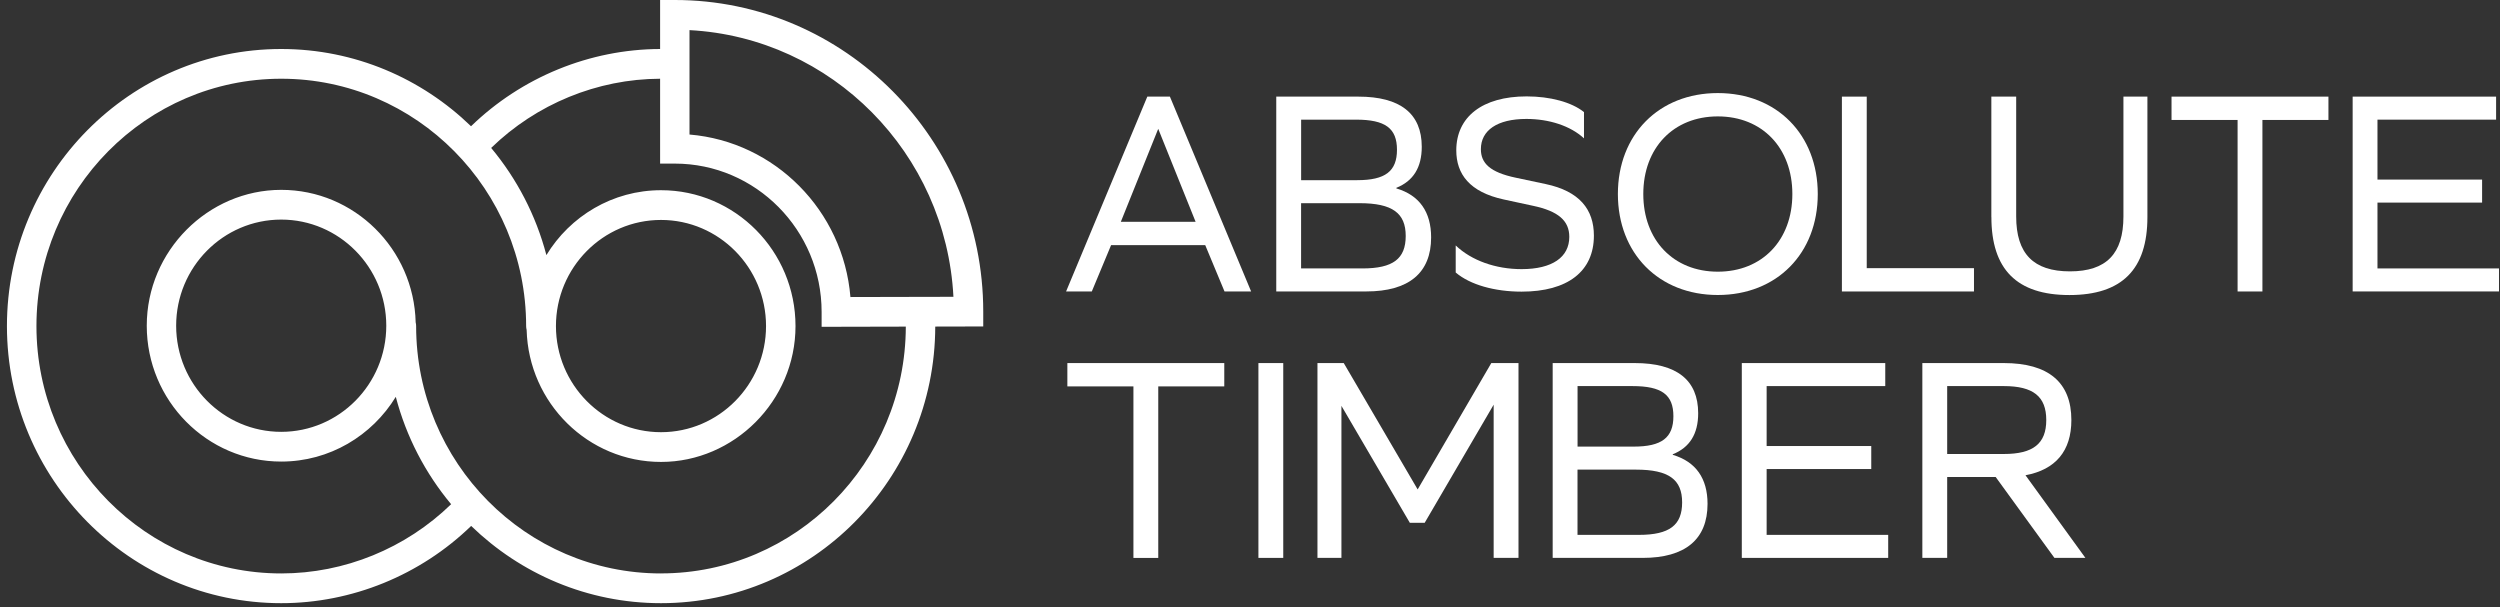
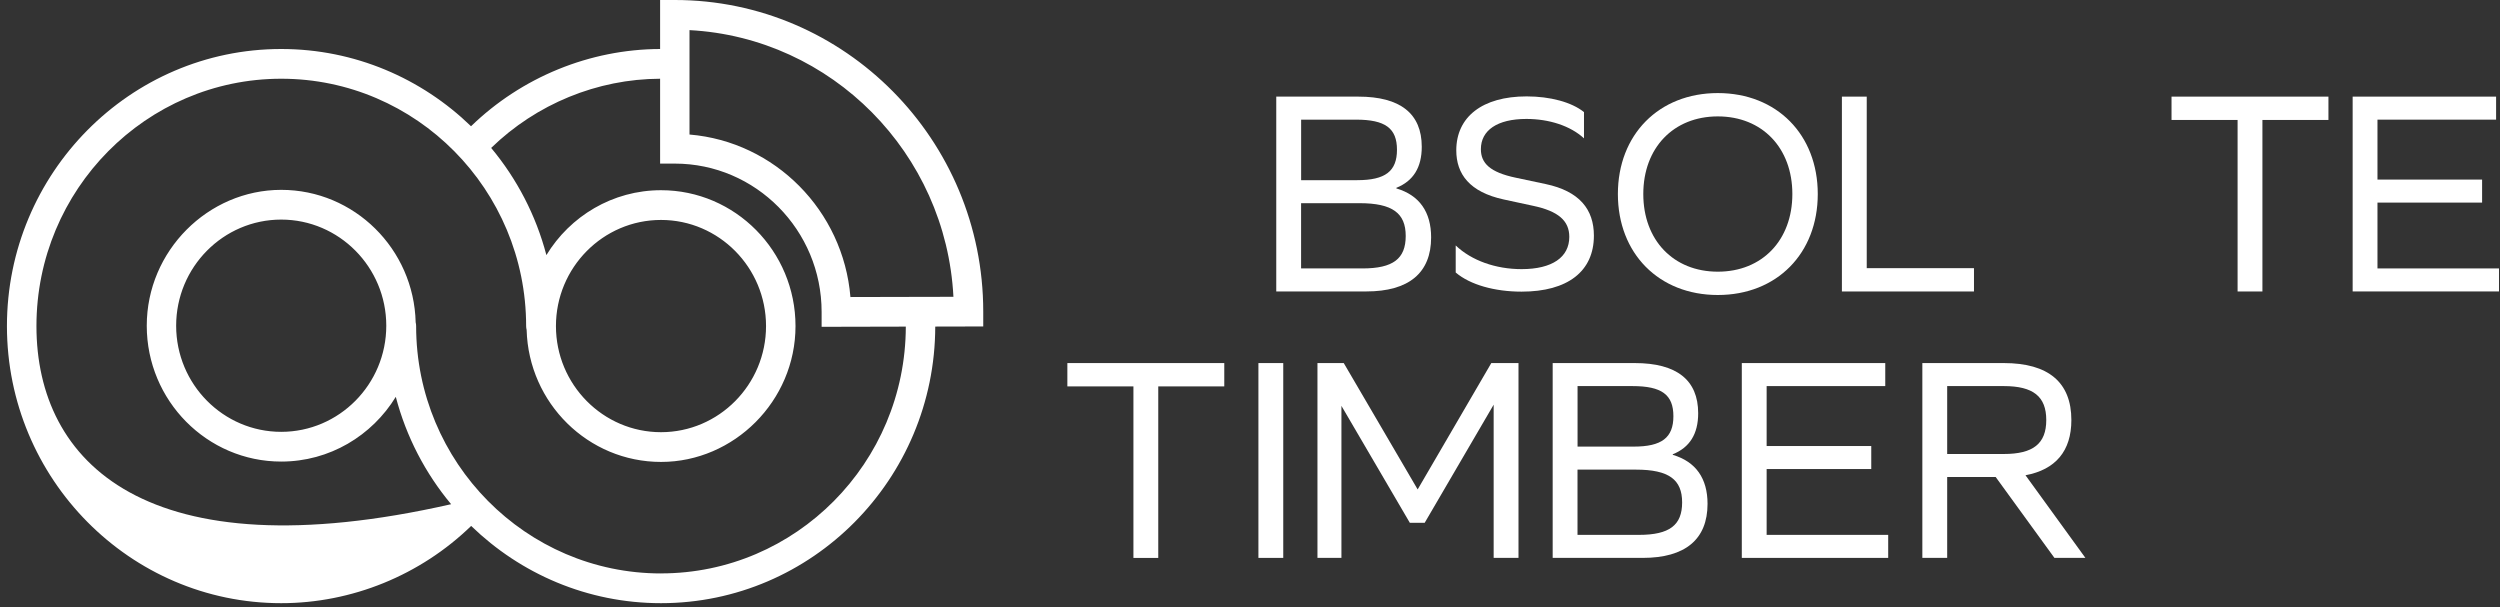
<svg xmlns="http://www.w3.org/2000/svg" width="280" height="68" viewBox="0 0 280 68" fill="none">
  <rect x="0" y="0" width="280" height="68" fill="#333333" stroke="none" />
  <g clip-path="url(#clip0_238_215)">
-     <path d="M75.578 0H73.932V5.488C66.048 5.514 58.428 8.643 52.754 14.139C47.231 8.787 39.737 5.488 31.494 5.488C14.557 5.488 0.777 19.409 0.777 36.52C0.777 53.63 14.557 67.556 31.494 67.556C39.416 67.556 47.079 64.422 52.771 58.904C58.294 64.26 65.788 67.556 74.031 67.556C90.951 67.556 104.717 53.666 104.748 36.576L110.123 36.563V34.9C110.128 15.658 94.629 0 75.578 0ZM74.031 64.225C58.909 64.225 46.607 51.797 46.607 36.52C46.607 36.375 46.59 36.239 46.555 36.104C46.356 27.885 39.681 21.264 31.498 21.264C23.315 21.264 16.437 28.087 16.437 36.48C16.437 44.874 23.194 51.696 31.498 51.696C36.917 51.696 41.673 48.79 44.329 44.445C45.502 48.93 47.647 53.018 50.527 56.471C45.442 61.416 38.585 64.225 31.502 64.225C16.385 64.225 4.082 51.797 4.082 36.52C4.082 21.242 16.385 8.818 31.502 8.818C46.62 8.818 58.927 21.247 58.927 36.52C58.927 36.668 58.948 36.813 58.983 36.948C59.208 45.145 65.87 51.736 74.036 51.736C82.201 51.736 89.097 44.913 89.097 36.52C89.097 28.126 82.34 21.303 74.036 21.303C68.612 21.303 63.847 24.214 61.196 28.572C60.023 24.095 57.878 20.012 55.011 16.568C60.075 11.649 66.884 8.844 73.932 8.818V18.323H75.578C84.644 18.323 92.021 25.776 92.021 34.931V36.603L101.451 36.581C101.417 51.832 89.132 64.221 74.031 64.221V64.225ZM43.263 36.48C43.263 43.036 37.983 48.366 31.494 48.366C25.005 48.366 19.729 43.036 19.729 36.48C19.729 29.924 25.009 24.594 31.494 24.594C37.978 24.594 43.263 29.924 43.263 36.48ZM62.266 36.52C62.266 29.968 67.542 24.634 74.031 24.634C80.52 24.634 85.796 29.968 85.796 36.52C85.796 43.071 80.516 48.405 74.031 48.405C67.547 48.405 62.266 43.075 62.266 36.52ZM103.076 33.25H103.041L95.248 33.268C94.451 23.596 86.797 15.868 77.224 15.067V3.374C93.147 4.219 105.956 17.155 106.784 33.242L103.076 33.25Z" fill="white" />
+     <path d="M75.578 0H73.932V5.488C66.048 5.514 58.428 8.643 52.754 14.139C47.231 8.787 39.737 5.488 31.494 5.488C14.557 5.488 0.777 19.409 0.777 36.52C0.777 53.63 14.557 67.556 31.494 67.556C39.416 67.556 47.079 64.422 52.771 58.904C58.294 64.26 65.788 67.556 74.031 67.556C90.951 67.556 104.717 53.666 104.748 36.576L110.123 36.563V34.9C110.128 15.658 94.629 0 75.578 0ZM74.031 64.225C58.909 64.225 46.607 51.797 46.607 36.52C46.607 36.375 46.59 36.239 46.555 36.104C46.356 27.885 39.681 21.264 31.498 21.264C23.315 21.264 16.437 28.087 16.437 36.48C16.437 44.874 23.194 51.696 31.498 51.696C36.917 51.696 41.673 48.79 44.329 44.445C45.502 48.93 47.647 53.018 50.527 56.471C16.385 64.225 4.082 51.797 4.082 36.52C4.082 21.242 16.385 8.818 31.502 8.818C46.62 8.818 58.927 21.247 58.927 36.52C58.927 36.668 58.948 36.813 58.983 36.948C59.208 45.145 65.87 51.736 74.036 51.736C82.201 51.736 89.097 44.913 89.097 36.52C89.097 28.126 82.34 21.303 74.036 21.303C68.612 21.303 63.847 24.214 61.196 28.572C60.023 24.095 57.878 20.012 55.011 16.568C60.075 11.649 66.884 8.844 73.932 8.818V18.323H75.578C84.644 18.323 92.021 25.776 92.021 34.931V36.603L101.451 36.581C101.417 51.832 89.132 64.221 74.031 64.221V64.225ZM43.263 36.48C43.263 43.036 37.983 48.366 31.494 48.366C25.005 48.366 19.729 43.036 19.729 36.48C19.729 29.924 25.009 24.594 31.494 24.594C37.978 24.594 43.263 29.924 43.263 36.48ZM62.266 36.52C62.266 29.968 67.542 24.634 74.031 24.634C80.52 24.634 85.796 29.968 85.796 36.52C85.796 43.071 80.516 48.405 74.031 48.405C67.547 48.405 62.266 43.075 62.266 36.52ZM103.076 33.25H103.041L95.248 33.268C94.451 23.596 86.797 15.868 77.224 15.067V3.374C93.147 4.219 105.956 17.155 106.784 33.242L103.076 33.25Z" fill="white" />
    <path d="M126.939 43.277H119.545V40.664H137.119V43.277H129.725V62.488H126.944V43.277H126.939Z" fill="white" />
    <path d="M140.943 40.664H143.724V62.484H140.943V40.664Z" fill="white" />
    <path d="M147.555 40.664H150.5L158.778 54.817L167.026 40.664H170.071V62.484H167.29V45.325L159.567 58.55H157.899L150.24 45.456V62.484H147.555V40.664Z" fill="white" />
    <path d="M173.9 40.664H183.097C187.775 40.664 190.196 42.55 190.196 46.283C190.196 48.598 189.248 50.117 187.35 50.878V50.944C189.936 51.705 191.245 53.587 191.245 56.431C191.245 60.401 188.758 62.484 183.98 62.484H173.9V40.664ZM182.967 50.02C186.107 50.02 187.42 49.027 187.42 46.616C187.42 44.204 186.112 43.242 182.837 43.242H176.686V50.02H182.971H182.967ZM183.556 59.906C186.991 59.906 188.399 58.817 188.399 56.27C188.399 53.723 186.926 52.598 183.227 52.598H176.681V59.906H183.556Z" fill="white" />
    <path d="M195.078 40.664H211.149V43.242H197.863V49.955H209.581V52.532H197.863V59.906H211.478V62.484H195.082V40.664H195.078Z" fill="white" />
    <path d="M215.303 40.664H224.434C229.407 40.664 231.993 42.813 231.993 47.045C231.993 50.515 230.226 52.598 226.855 53.228L233.565 62.484H230.096L223.516 53.425H218.084V62.484H215.303V40.664ZM224.434 50.847C227.709 50.847 229.182 49.692 229.182 47.045C229.182 44.397 227.709 43.242 224.434 43.242H218.084V50.847H224.434Z" fill="white" />
-     <path d="M128.508 10.822H131.029L140.125 32.642H137.145L134.984 27.452H124.444L122.283 32.642H119.402L128.499 10.822H128.508ZM133.909 24.844L129.721 14.428L125.532 24.844H133.909Z" fill="white" />
    <path d="M142.941 10.822H152.138C156.816 10.822 159.237 12.708 159.237 16.441C159.237 18.756 158.289 20.275 156.391 21.036V21.102C158.977 21.863 160.286 23.745 160.286 26.59C160.286 30.559 157.799 32.642 153.021 32.642H142.941V10.822ZM152.008 20.179C155.148 20.179 156.461 19.185 156.461 16.774C156.461 14.363 155.153 13.4 151.878 13.4H145.727V20.179H152.012H152.008ZM152.597 30.064C156.032 30.064 157.44 28.975 157.44 26.428C157.44 23.881 155.967 22.756 152.268 22.756H145.722V30.064H152.597Z" fill="white" />
    <path d="M163.039 30.529V27.491C164.811 29.185 167.531 30.143 170.412 30.143C173.86 30.143 175.761 28.8 175.761 26.529C175.761 24.739 174.557 23.649 171.681 23.045L168.419 22.341C164.59 21.509 163.104 19.496 163.104 16.84C163.104 13.098 166.015 10.796 170.983 10.796C173.608 10.796 176.017 11.435 177.407 12.555V15.496C175.887 14.087 173.483 13.321 170.953 13.321C167.691 13.321 165.859 14.599 165.859 16.708C165.859 18.275 166.873 19.299 169.784 19.907L173.106 20.612C176.905 21.413 178.516 23.456 178.516 26.397C178.516 30.393 175.575 32.664 170.416 32.664C167.41 32.664 164.655 31.898 163.043 30.524L163.039 30.529Z" fill="white" />
    <path d="M181.203 21.732C181.203 15.085 185.786 10.424 192.396 10.424C199.007 10.424 203.59 15.085 203.59 21.732C203.59 28.38 199.007 33.04 192.396 33.04C185.786 33.04 181.203 28.38 181.203 21.732ZM200.744 21.732C200.744 16.573 197.373 13.037 192.396 13.037C187.419 13.037 184.049 16.573 184.049 21.732C184.049 26.892 187.419 30.428 192.396 30.428C197.373 30.428 200.744 26.892 200.744 21.732Z" fill="white" />
    <path d="M206.293 10.822H209.074V30.034H221.086V32.646H206.293V10.822Z" fill="white" />
-     <path d="M223.031 24.314V10.822H225.812V24.244C225.812 28.41 227.744 30.393 231.833 30.393C235.923 30.393 237.824 28.41 237.824 24.244V10.822H240.51V24.314C240.51 30.165 237.664 33.045 231.773 33.045C225.882 33.045 223.036 30.169 223.036 24.314H223.031Z" fill="white" />
    <path d="M250.605 13.435H243.211V10.822H260.785V13.435H253.391V32.646H250.61V13.435H250.605Z" fill="white" />
    <path d="M263.492 10.822H279.563V13.4H266.277V20.113H277.995V22.691H266.277V30.064H279.892V32.642H263.497V10.822H263.492Z" fill="white" />
  </g>
  <defs>
    <clipPath id="clip0_238_215">
      <rect width="279.111" height="67.556" fill="white" transform="translate(0.777)" />
    </clipPath>
  </defs>
</svg>